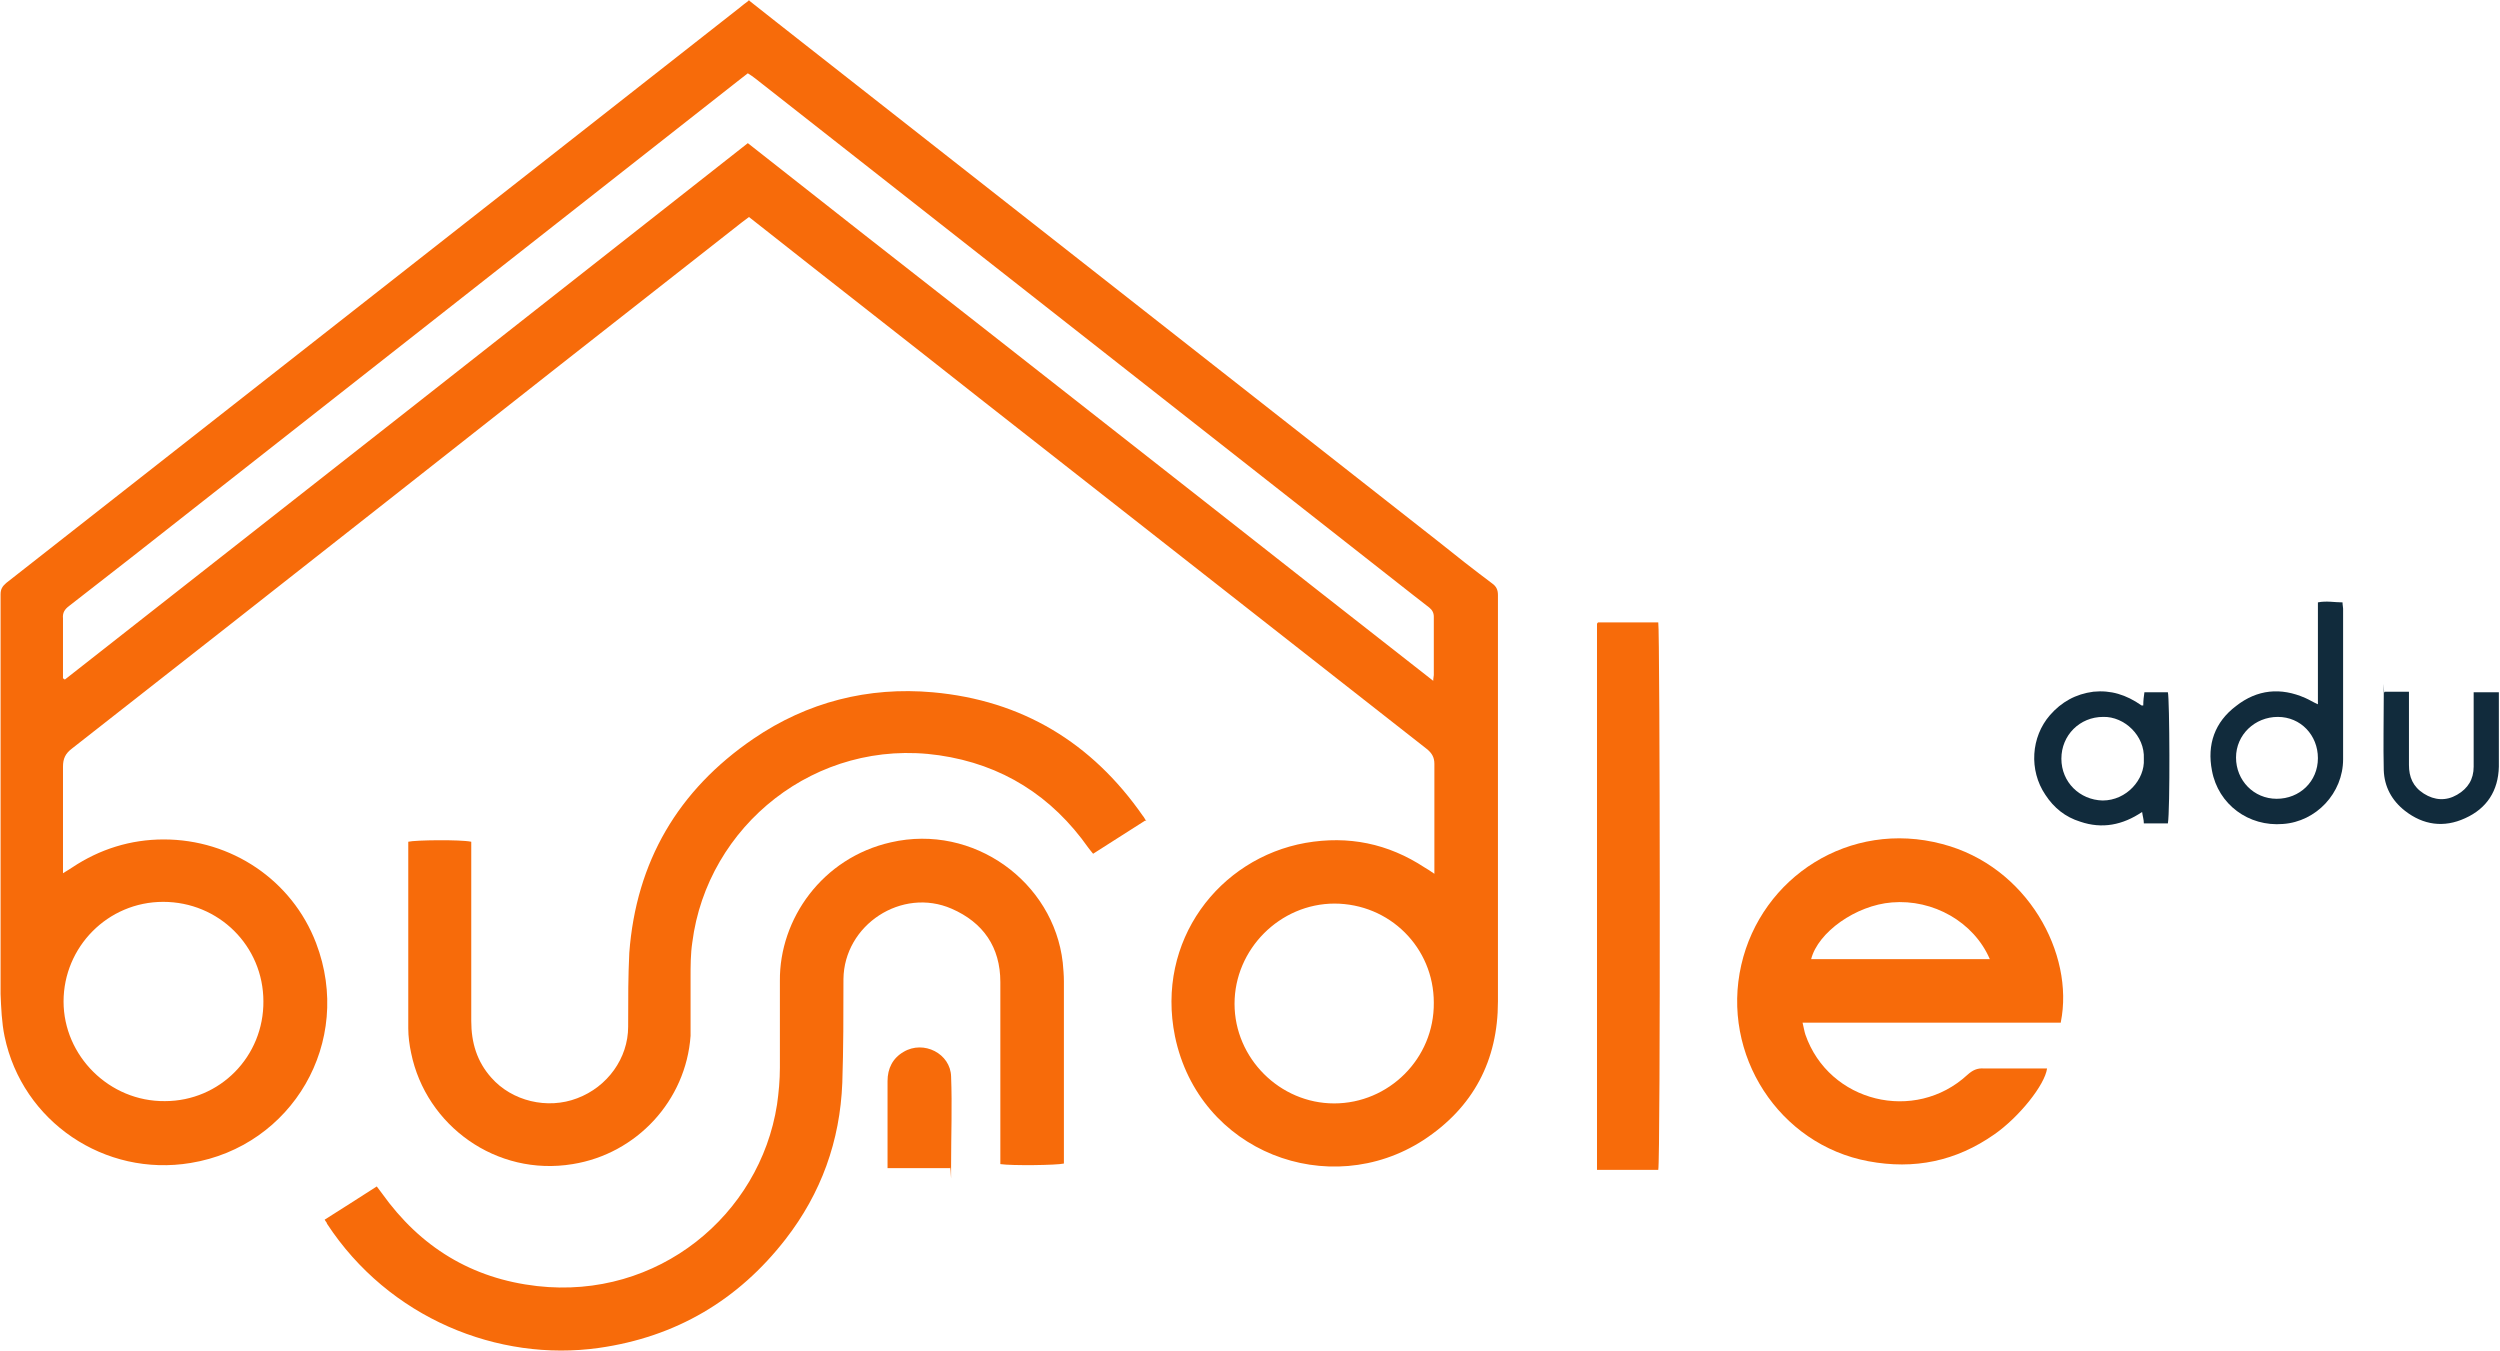
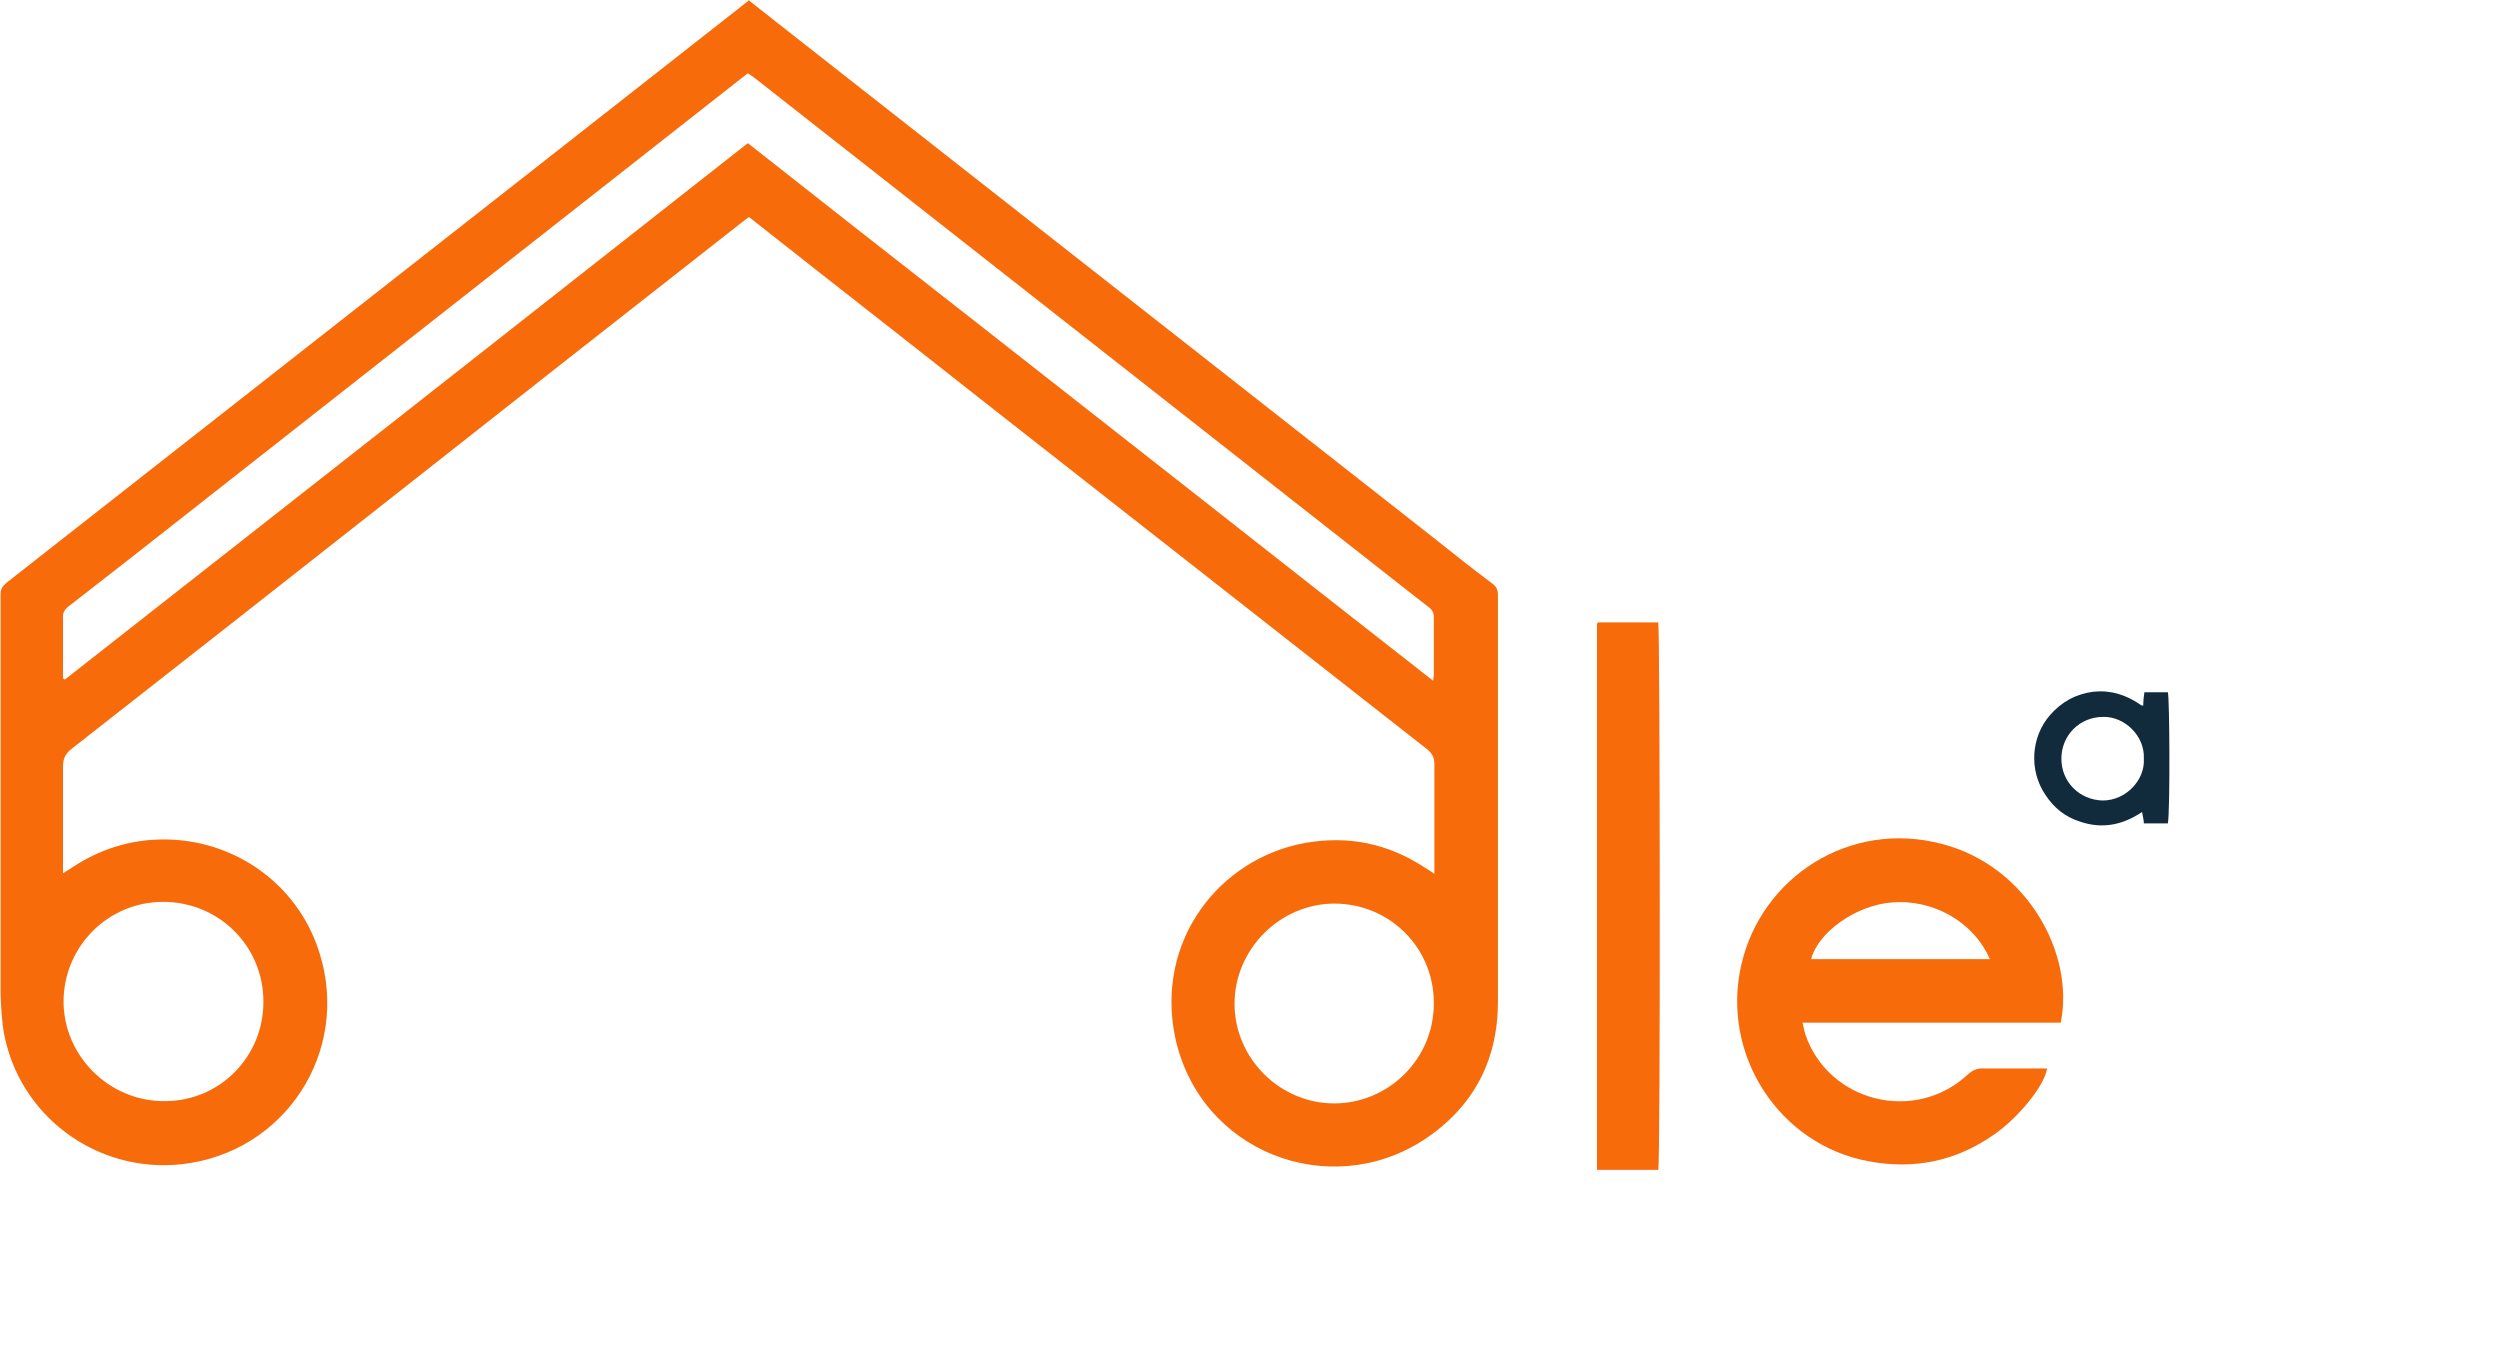
<svg xmlns="http://www.w3.org/2000/svg" id="logo_vbig_Image" data-name="logo vbig Image" version="1.1" viewBox="0 0 436.6 235.9">
  <defs>
    <style> .cls-1 { fill: #f76b0a; } .cls-1, .cls-2 { stroke-width: 0px; } .cls-2 { fill: #112b3c; } </style>
  </defs>
  <path class="cls-1" d="M130.7,0c3.2,2.5,6.3,5,9.4,7.4,37,29,74,58.1,111,87.1,3.1,2.5,6.3,5,9.5,7.4.7.5,1,1.1,1,2v71c0,10.3-4.3,18.5-13,24.2-16.5,10.7-39.2,2.1-43.4-18.1-3.4-16.7,7.7-31.1,22.8-33.8,7.5-1.3,14.4.1,20.8,4.3.5.3,1,.6,1.7,1.1v-19.2c0-1.1-.4-1.8-1.2-2.5-26.1-20.5-52.2-40.9-78.3-61.4-12.9-10.2-25.9-20.3-38.8-30.5-.4-.3-.9-.7-1.4-1.1-.4.3-.8.6-1.2.9-21.2,16.6-42.3,33.2-63.5,49.9-17.8,14-35.6,28-53.5,42-1.2.9-1.6,1.8-1.6,3.2v18.6c.7-.4,1.1-.7,1.6-1,4.8-3.2,10.2-4.9,16-4.9,11.8,0,22.4,7.1,26.6,18.1,6.6,17.3-4.2,35.5-21.9,38.4-15,2.5-29.4-7.2-32.5-22.1-.5-2.4-.6-5-.7-7.4v-69.8c0-.9.3-1.4,1-2,31.4-24.6,62.7-49.2,94.1-73.8,11.3-8.9,22.6-17.7,33.9-26.6.5-.4,1.1-.9,1.8-1.4h-.2ZM11,118.5c.1,0,.2,0,.3.2,39.8-31.2,79.5-62.4,119.3-93.7,13.3,10.5,26.6,20.9,39.9,31.3,13.3,10.4,26.6,20.9,39.9,31.3,13.2,10.4,26.5,20.8,39.9,31.3,0-.5.1-.8.1-1v-10.2c0-.7-.3-1.2-.8-1.6-.9-.7-1.8-1.4-2.7-2.1-38.3-30.1-76.7-60.2-115-90.3-.4-.3-.8-.6-1.3-.9-.6.5-1.2.9-1.8,1.4-31.7,24.9-63.4,49.8-95.1,74.7-7.2,5.7-14.4,11.3-21.6,16.9-.8.6-1.2,1.2-1.1,2.2v10.4h0ZM46,174.9c0-9.7-7.8-17.4-17.5-17.4s-17.4,7.9-17.4,17.4,8,17.5,17.7,17.4c9.6,0,17.3-7.8,17.2-17.5h0ZM233.1,157.8c-9.6,0-17.5,8-17.5,17.5s7.9,17.4,17.4,17.4,17.5-7.8,17.4-17.6c0-9.6-7.7-17.3-17.4-17.3h.1Z" />
-   <path class="cls-1" d="M174.7,203.4v-31.9c0-6.1-3-10.4-8.5-12.8-8.7-3.8-18.8,2.8-18.9,12.3,0,6.1,0,12.1-.2,18.1-.4,10.2-3.7,19.3-9.9,27.3-8.3,10.7-19.2,17.1-32.6,19-17.6,2.5-36.7-5.2-47.5-21.7,0-.2-.2-.3-.4-.7,3-1.9,6-3.8,9.1-5.8.3.4.6.8.9,1.2,6.7,9.4,15.7,14.9,27.1,16.2,21.1,2.4,38.9-12.4,41.9-31.7.3-2.1.5-4.3.5-6.4v-15.2c-.1-10.8,7.4-21.5,19.4-24.2,14.4-3.3,28.4,6.9,30,21,.1,1.1.2,2.2.2,3.3v31.8c-1.2.3-9.1.4-11.1.1h0Z" />
-   <path class="cls-1" d="M200,143.3c-3.1,2-6,3.8-9.1,5.8-.3-.4-.6-.7-.8-1-6.4-9.1-15.1-14.6-26.1-16.2-21.5-3.1-40.5,12.3-43.1,32.7-.3,2-.3,4.1-.3,6.1,0,3.4,0,6.8,0,10.2-.8,11.3-9.4,20.6-20.6,22.4-13.3,2.2-25.6-6.7-28.2-19.4-.3-1.4-.5-2.9-.5-4.3v-32.6c1.2-.3,9.1-.4,11,0v31.3c0,3.8,1,7.1,3.5,9.9,3.6,4.1,9.8,5.6,15,3.6,5.3-2,8.9-7,8.9-12.5s0-8.6.2-12.9c1.2-15.9,8.5-28.4,21.7-37.4,9.4-6.4,20-9.1,31.3-8.1,15.6,1.4,27.8,8.8,36.7,21.6.2.2.3.5.6.9h0Z" />
  <path class="cls-1" d="M359.9,178.6h-45.1c.2.8.3,1.5.5,2.1,4.1,11.8,19.1,15.5,28.3,7,.9-.8,1.7-1.2,2.9-1.1h11c-.4,2.9-4.9,8.5-9.2,11.5-6.7,4.7-14,6.2-22,4.7-15.6-2.9-25.8-18.6-22.2-34.3,3.5-15.3,18.9-25.4,35.1-21.1,14.9,3.9,23.1,19.2,20.7,31.1h0ZM347.5,167.5c-2.8-6.5-9.9-10.5-17.1-9.9-6.3.5-12.9,5.2-14.1,9.9h31.2Z" />
  <path class="cls-1" d="M289.6,204.3h-10.7v-95.3s0-.2.2-.3h10.5c.3,1.1.4,93.8,0,95.6h0Z" />
-   <path class="cls-2" d="M404.8,123v-17.8c1.5-.3,2.9,0,4.3,0,0,.5.1.8.1,1.1v26.3c0,5.9-4.7,10.9-10.5,11.3-6,.5-11.3-3.4-12.4-9.3-.9-4.6.5-8.5,4.2-11.3,3.7-2.9,7.8-3.3,12.1-1.4.7.3,1.3.7,2.2,1.1h0ZM404.8,132.4c0-4-3-7.2-7-7.2s-7.3,3.1-7.3,7.1,3.1,7.2,7.1,7.2,7.2-3,7.2-7.1h0Z" />
  <path class="cls-2" d="M374.3,123.2c0-.9.1-1.6.2-2.3h4.1c.3,1.1.4,20.6,0,22.9h-4.2c0-.7-.2-1.2-.3-2-3.4,2.3-7,3-10.8,1.7-2.6-.8-4.6-2.4-6.1-4.7-2.9-4.3-2.5-10.1.8-13.9,2-2.3,4.5-3.7,7.6-4.1,3-.3,5.7.5,8.4,2.4h.3ZM374.4,132.5c.2-4-3.4-7.4-7.1-7.3-4.1,0-7.3,3.2-7.3,7.3s3.2,7.2,7.2,7.3c4.2,0,7.4-3.7,7.2-7.2h0Z" />
-   <path class="cls-2" d="M416.5,120.8h4.2v12.8c0,2.1.7,3.8,2.6,5s3.9,1.3,5.8.2,2.9-2.7,2.9-4.9v-13h4.4v13c-.1,4.2-2.1,7.3-5.9,9-3.7,1.7-7.3,1.2-10.5-1.3-2.3-1.8-3.6-4.2-3.7-7.1-.1-4.3,0-8.7,0-13s0-.4.1-.6h.1Z" />
-   <path class="cls-1" d="M165.9,204h-10.9v-15.2c0-2.2.9-4,2.8-5.1,3.5-2.1,8.2.3,8.3,4.3.2,5.1,0,10.3,0,15.4s0,.3-.2.5h0Z" />
</svg>